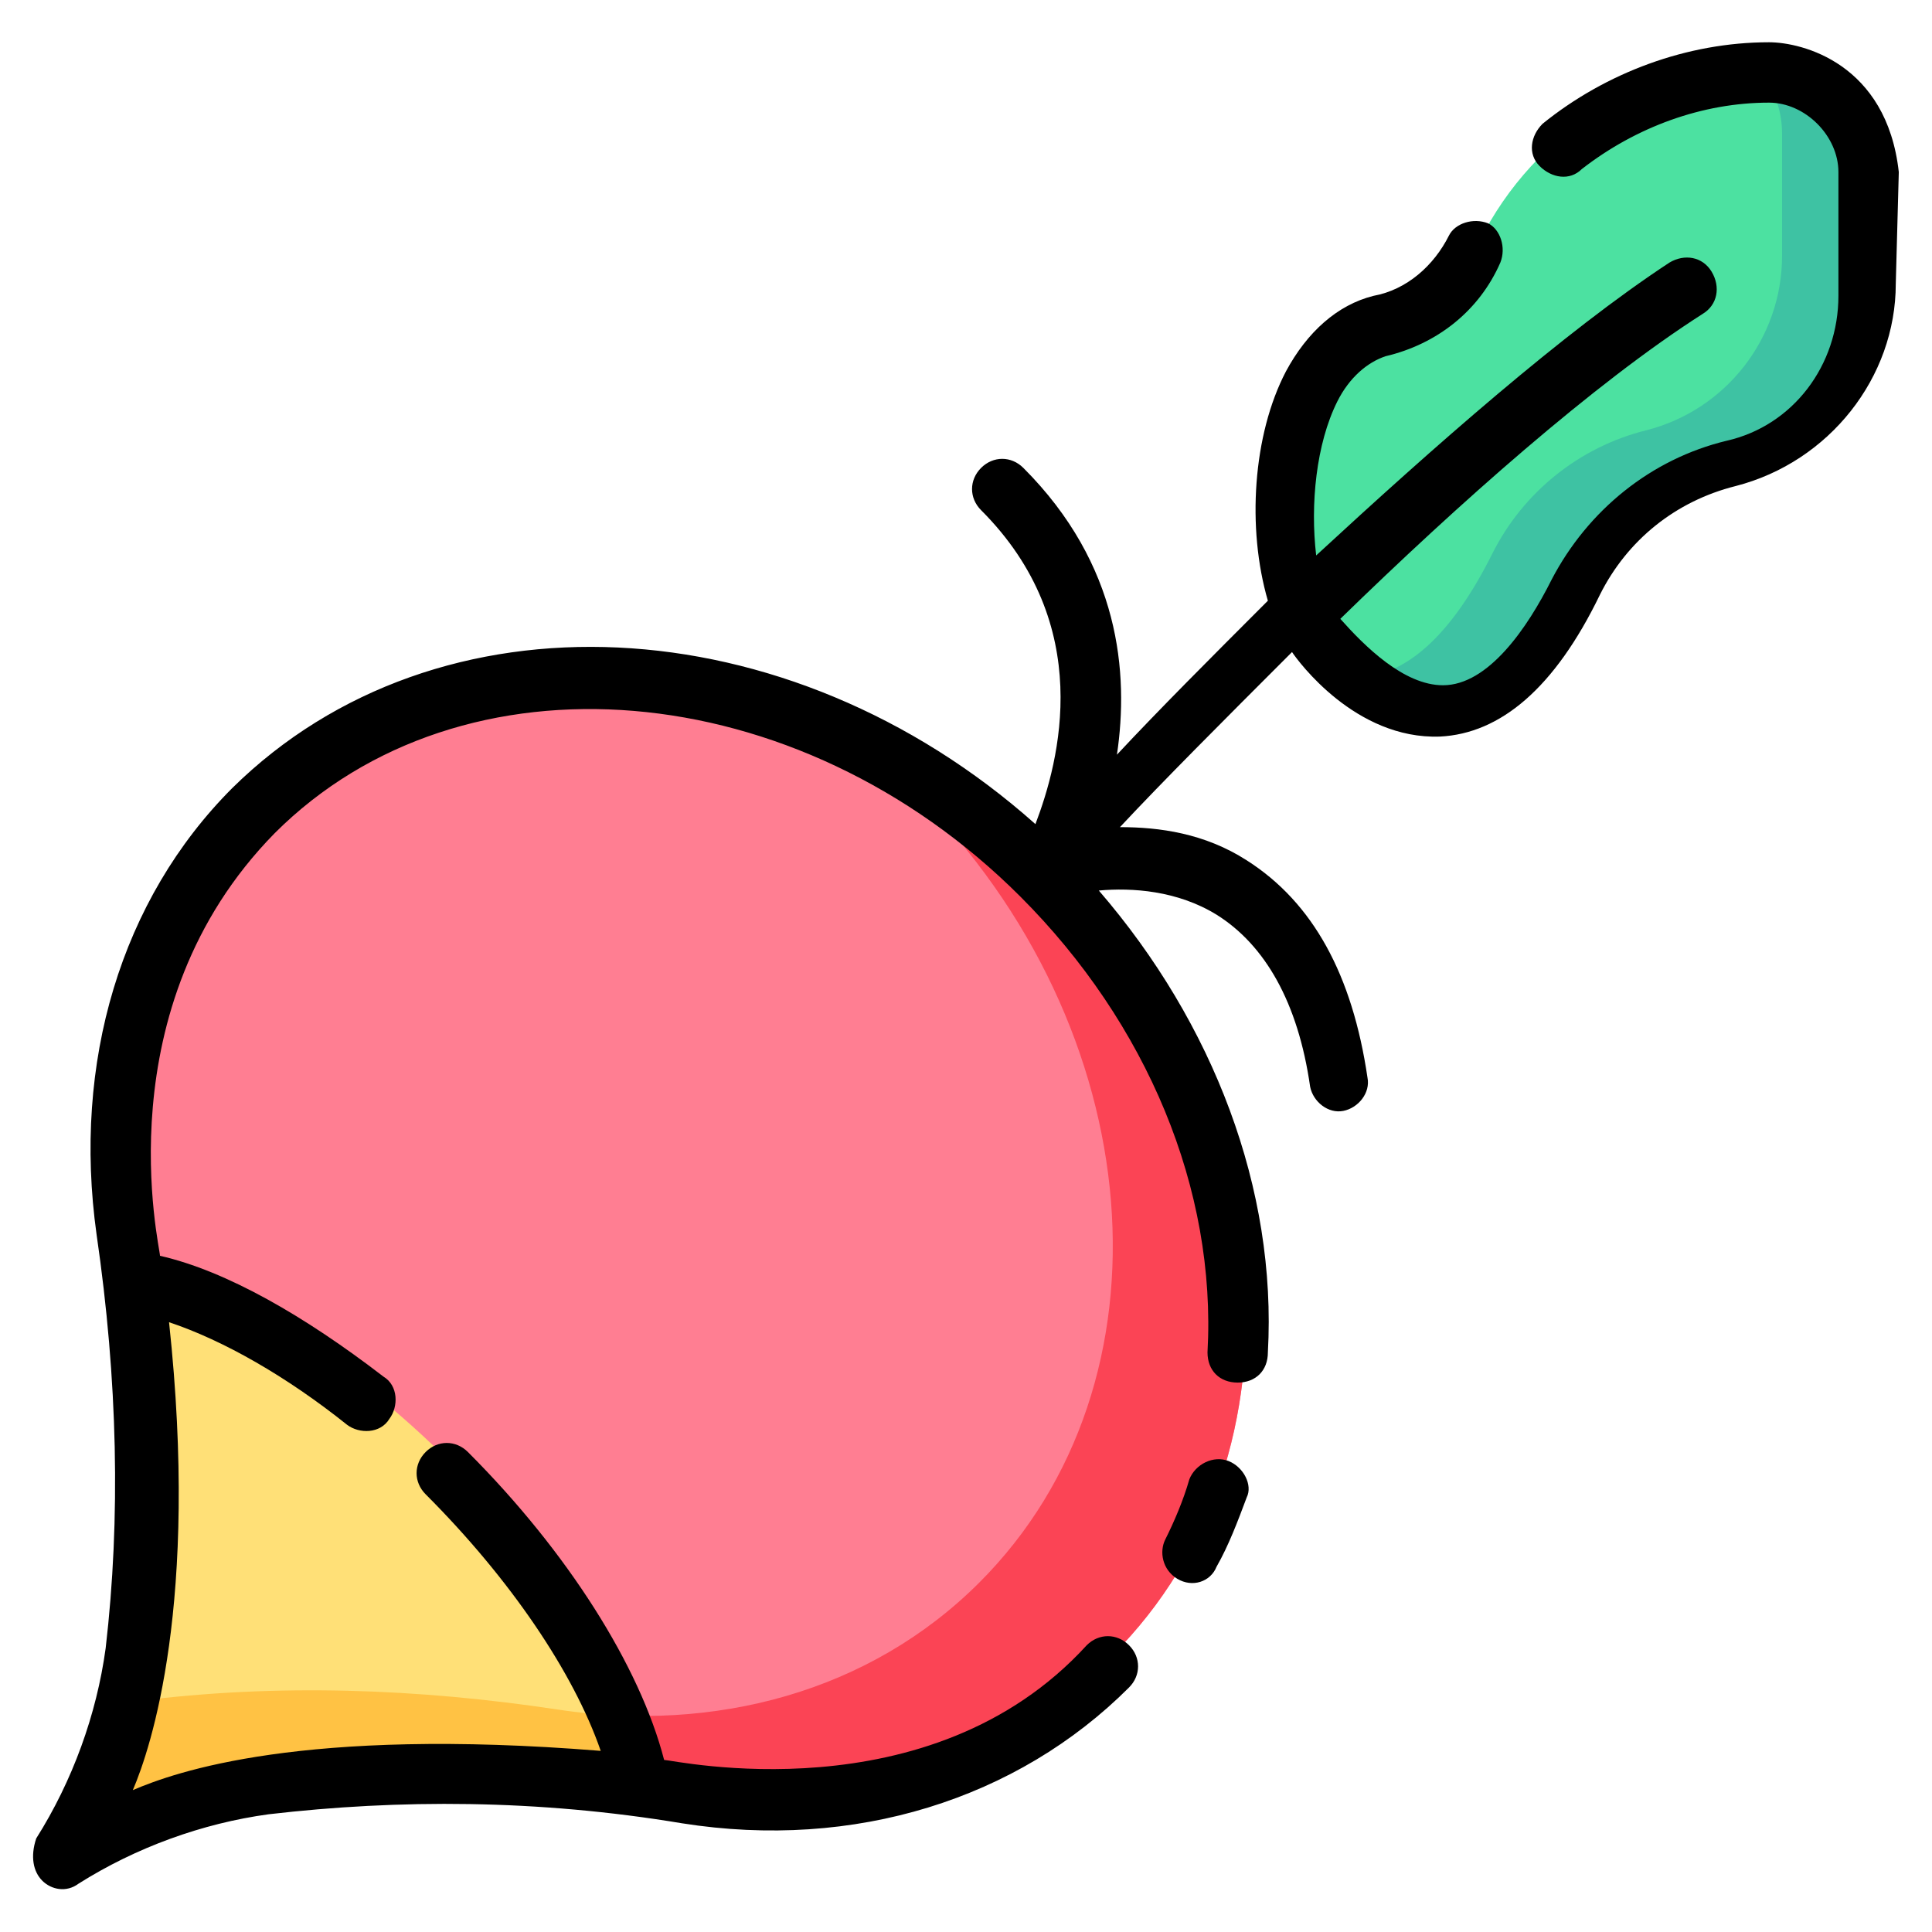
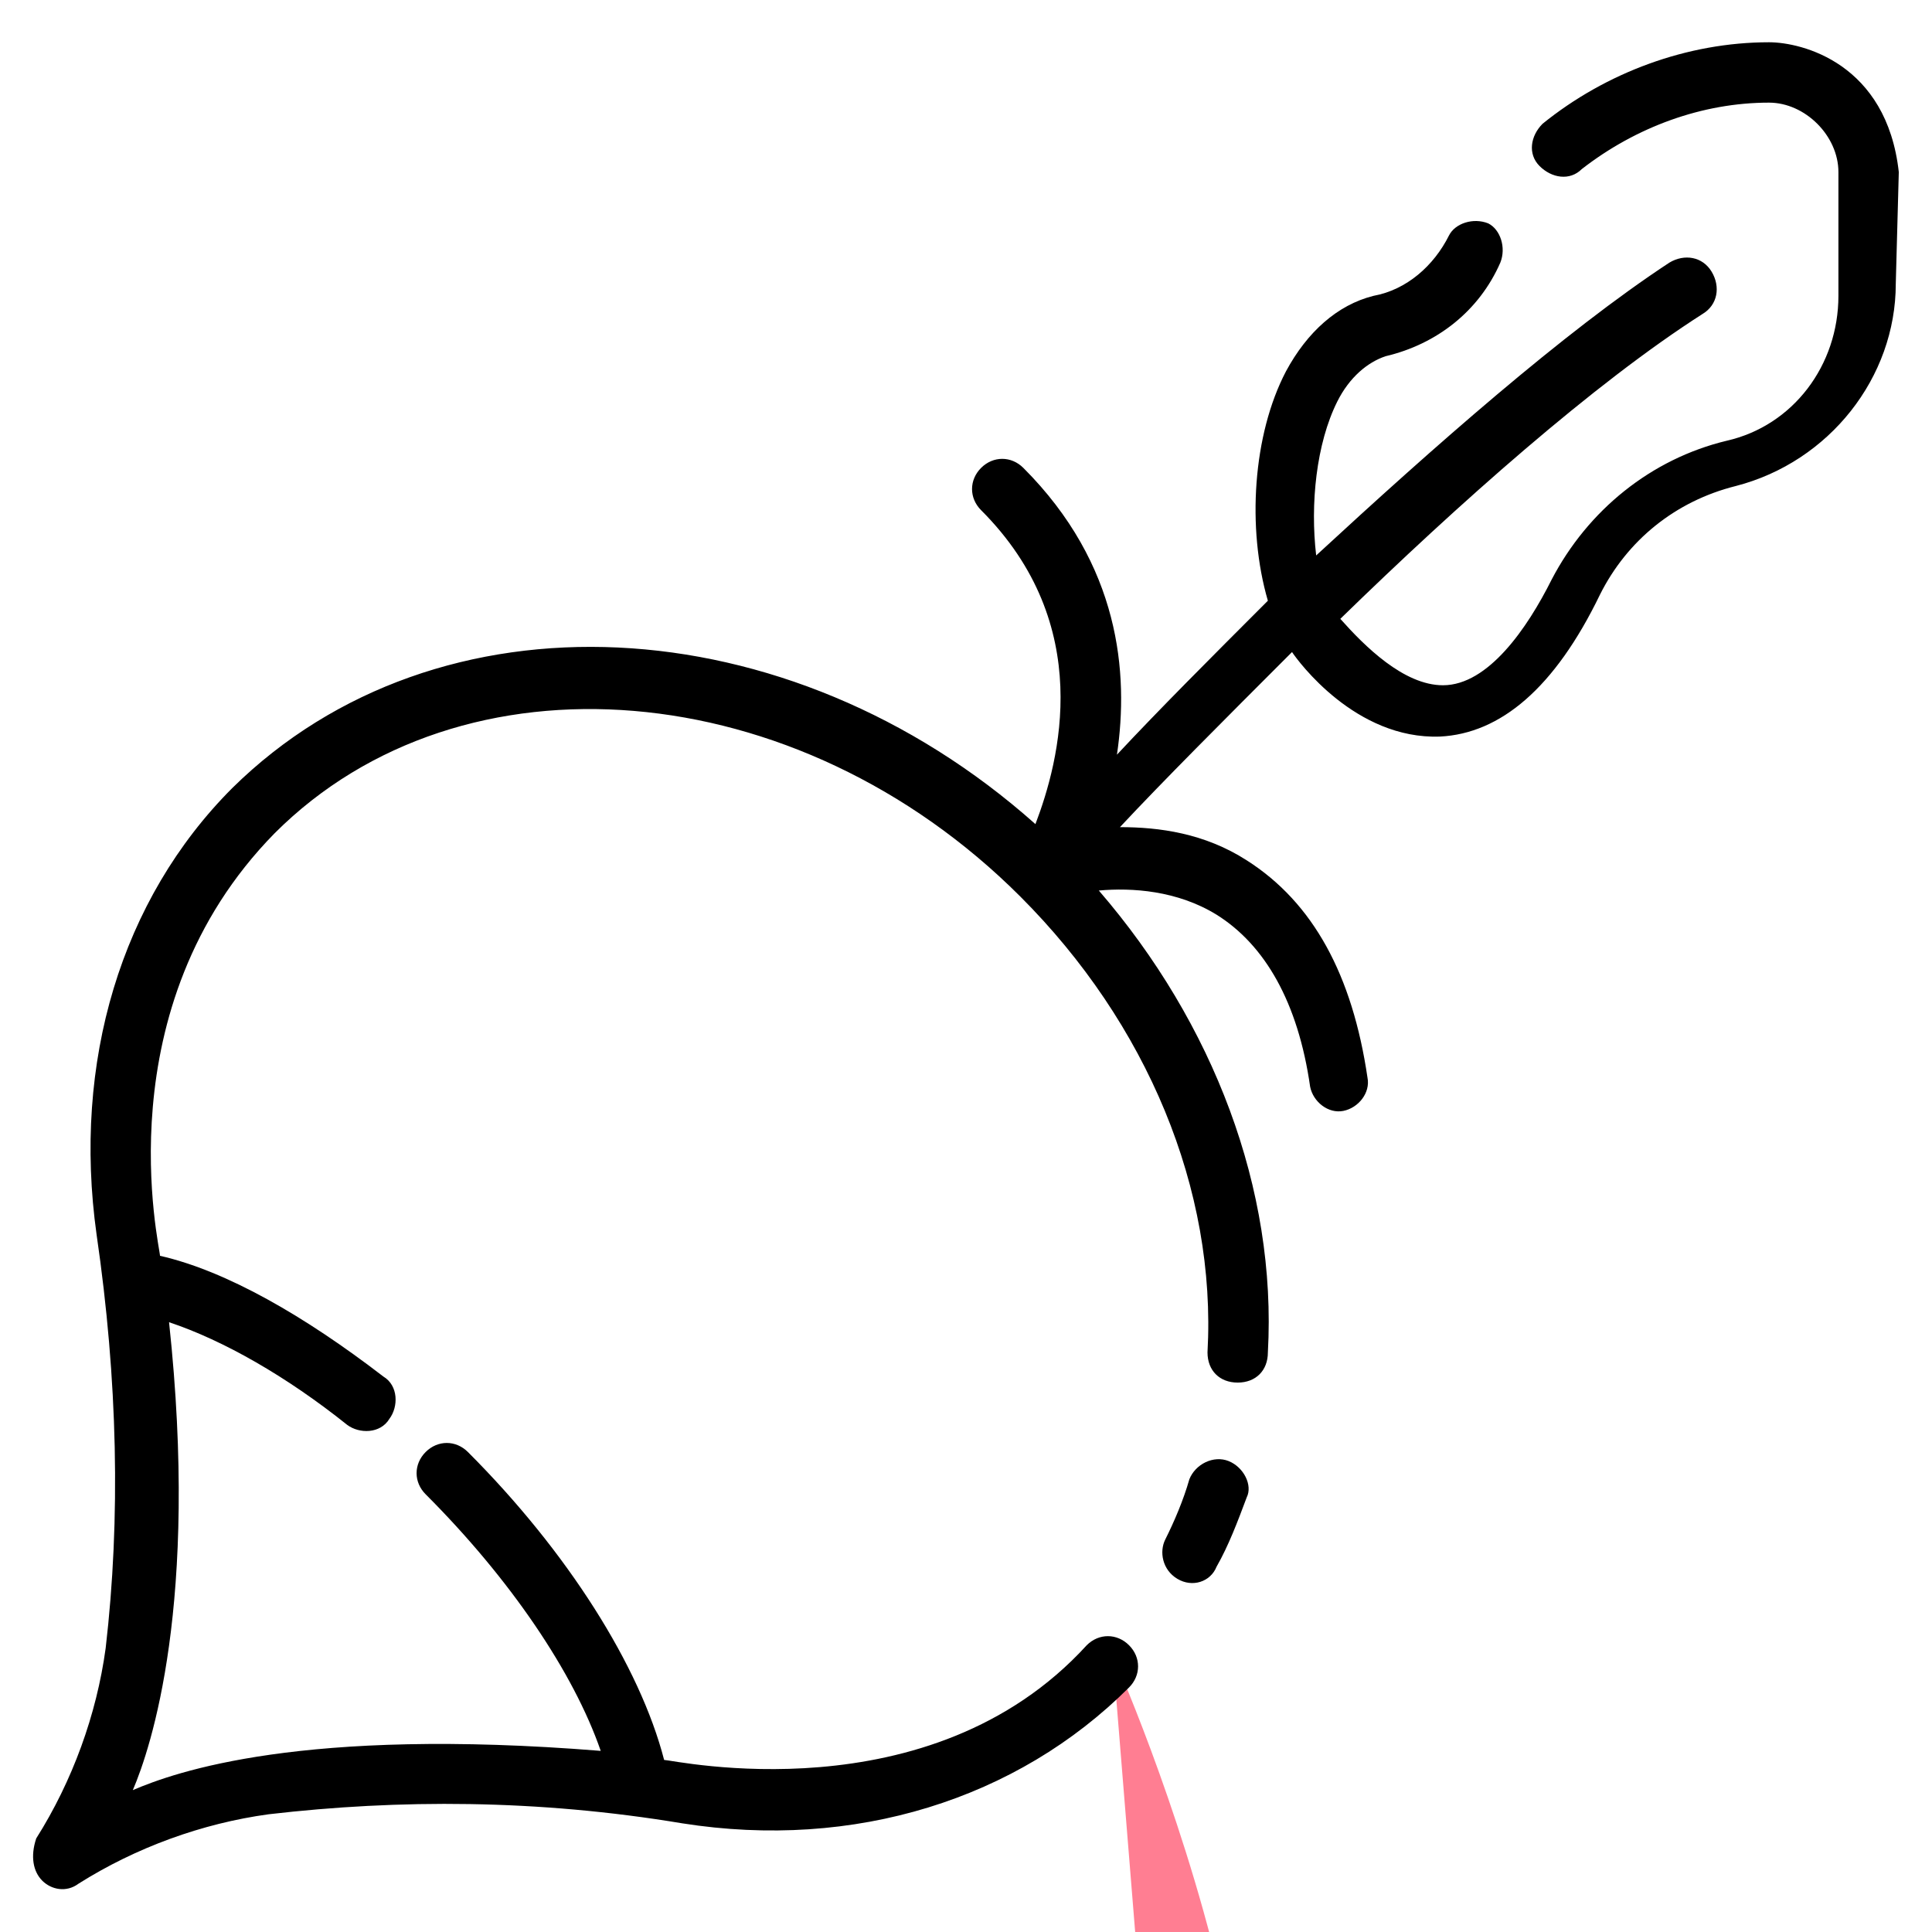
<svg xmlns="http://www.w3.org/2000/svg" width="1024" height="1024" clip-rule="evenodd" fill-rule="evenodd" stroke-linejoin="round" stroke-miterlimit="2" viewBox="0 0 64 64">
  <g fill-rule="nonzero">
-     <path d="m58.7 2c-4.1 0-7.86 2.32-9.69 5.99-.64 1.28-1.8 2.21-3.18 2.55-3.08.77-3.75 6.46-2.58 9.41 0 0 4.76 8.05 9.15-.73 1.02-2.04 2.89-3.54 5.1-4.09 2.64-.67 4.5-3.05 4.5-5.78v-4.05c0-1.82-1.48-3.3-3.3-3.3z" fill="#4ce1a1" />
-     <path d="m57.995 2.023c.639.602 1.038 1.456 1.038 2.401v4.05c0 2.73-1.86 5.11-4.5 5.78-2.21.55-4.08 2.05-5.1 4.09-1.351 2.703-2.737 3.811-4.009 4.05 1.794 1.356 4.446 1.885 6.976-3.174 1.02-2.04 2.89-3.54 5.1-4.09 2.64-.67 4.5-3.05 4.5-5.78v-4.05c0-1.82-1.48-3.3-3.3-3.3-.236 0-.471.008-.705.023z" fill="#3ec2a3" />
-     <path d="m36.86 54.82c-3.63 3.63-8.77 4.99-13.96 4.21-4.63-.7-9.32-.87-13.94-.28-2.4.31-4.7 1.16-6.75 2.44 1.28-2.05 2.13-4.35 2.44-6.75.59-4.62.42-9.31-.28-13.94-.78-5.2.58-10.34 4.21-13.96 6.64-6.64 18.35-5.69 26.16 2.12s8.76 19.52 2.12 26.16z" fill="#ff7e92" />
-     <path d="m27.152 23.603c2.712 1.092 5.315 2.784 7.588 5.057 7.81 7.81 8.76 19.52 2.12 26.16-3.63 3.63-8.77 4.99-13.96 4.21-4.63-.7-9.32-.87-13.94-.28-2.4.31-4.7 1.16-6.75 2.44.929-1.488 1.631-3.107 2.065-4.801.089-.013.178-.025.268-.037 4.62-.59 9.31-.42 13.94.28 5.19.78 10.33-.58 13.96-4.21 6.64-6.64 5.69-18.35-2.12-26.16-1-.999-2.063-1.887-3.171-2.659z" fill="#fb4455" />
+     <path d="m36.86 54.82s8.76 19.52 2.12 26.16z" fill="#ff7e92" />
  </g>
  <g transform="translate(0 -3.234)">
-     <path d="m4.6 45.412.17-.078c2.92.62 6.72 2.91 10.17 6.36 3.53 3.53 5.83 7.41 6.4 10.35l-.006.004c-4.119-.513-8.274-.588-12.374-.064-2.4.31-4.7 1.16-6.75 2.44 1.28-2.05 2.13-4.35 2.44-6.75.519-4.063.45-8.179-.05-12.262z" fill="#ffe077" fill-rule="nonzero" />
-   </g>
+     </g>
  <g transform="translate(2.21 -2.81)">
-     <path d="m2.065 59.199c.089-.013.178-.025.268-.037 4.62-.59 9.31-.42 13.94.28.759.114 1.518.183 2.27.205.27.691.467 1.353.587 1.973l-.006.004c-.248-.031-.496-.06-.744-.088l-.082-.009-.104-.011-.036-.004-.019-.002-.059-.006-.082-.009-.033-.003-.03-.003-.137-.015-.027-.002-.127-.013-.049-.005-.017-.001-.046-.005-.106-.01-.218-.02c-.072-.006-.145-.013-.218-.019l-.142-.012-.076-.007-.103-.008-.059-.005-.056-.004-.084-.007-.053-.004-.03-.002-.051-.004-.068-.005-.045-.003-.042-.003-.063-.005-.054-.003-.035-.003-.054-.003-.076-.006-.04-.002-.023-.002-.067-.004-.088-.006-.039-.002-.079-.005-.1-.006-.218-.012-.096-.005-.088-.005-.035-.001-.082-.004-.077-.004-.025-.001-.034-.002-.07-.003-.065-.003-.038-.001-.045-.002-.058-.002-.052-.003-.052-.001-.057-.003-.045-.001-.04-.002-.166-.005-.111-.004-.111-.003-.108-.003-.074-.002h-.009c-.066-.002-.133-.003-.2-.004l-.009-.001-.07-.001-.111-.002h-.037l-.07-.001-.087-.002h-.062l-.061-.001-.07-.001h-.138l-.056-.001h-.482l-.066.001h-.033l-.132.001-.058.001c-.068.001-.136.002-.204.003h-.009l-.178.003-.04.001-.063.001-.09.002-.034.001-.031.001-.057.001-.072.002-.048.001-.041.002-.047.001-.057.002-.063.002-.051.001-.037.002-.043.001-.08.003-.058.002-.026.001-.029.002-.102.004-.061.002-.03.002-.153.007-.038.002c-.069.003-.137.006-.206.01h-.009l-.054.003-.12.007-.043.003-.06.003-.09.005-.037.003-.031.002-.054.003-.072.005-.05.003-.042.003-.045.003-.056.004-.066.004-.05.004-.035.003-.042.003-.083.006-.058.004-.024.002-.028.002-.107.009-.058.005-.028.002-.191.016c-.068.006-.137.012-.206.018l-.01.001-.054.006-.117.01-.046.005-.058.006-.089.008-.038.004-.032.004-.052.005-.07.007-.053.006-.042.004-.043.005-.055.006-.068.007-.051.006-.033.004-.04.004-.086.01-.058.007-.022.003-.138.016-.056.007-.025.003-.192.024c-2.4.31-4.7 1.16-6.75 2.44l.043-.07.017-.026.026-.044.033-.053.004-.007c.017-.028.035-.057.052-.086l.039-.065.021-.036.02-.035.039-.066c.017-.029.034-.058.05-.087l.034-.06.026-.046.006-.01c.016-.03.033-.059.049-.088l.039-.071.016-.029.024-.043.03-.057.004-.006c.015-.03.031-.059.047-.088l.035-.067.02-.039.017-.033.036-.07c.016-.029.031-.059.046-.089l.03-.061.025-.049.005-.01c.014-.03.029-.059.044-.089l.035-.072.015-.032.02-.042.029-.06.003-.007c.014-.029.028-.059.041-.088l.032-.068.019-.042.015-.032.033-.074c.013-.029.026-.059.039-.088l.028-.063.022-.052.005-.012c.013-.029.025-.058.038-.087l.031-.075.015-.034.017-.042.026-.062.003-.009c.012-.028.023-.057.035-.085l.004-.011.042-.105.012-.031.029-.074.03-.079.01-.026.019-.051.021-.055.008-.022.031-.084.025-.069.013-.037.014-.041.01-.028.013-.037.037-.107.02-.06.016-.047.036-.107.034-.108.016-.049.005-.016c.021-.069.042-.137.063-.205l.016-.053.031-.109c.011-.036.021-.072.031-.108l.018-.064c.029-.104.057-.208.083-.312z" fill="#ffc244" fill-rule="nonzero" />
-   </g>
+     </g>
  <path d="m40.7 48.4c-.5-.2-1.1.1-1.3.6-.2.7-.5 1.4-.8 2-.2.4-.1 1 .4 1.3s1.1.1 1.3-.4c.4-.7.7-1.5 1-2.3.2-.4-.1-1-.6-1.2z" fill-rule="nonzero" />
  <path d="m62.9 5.7c-.4-3.6-3.2-4.3-4.3-4.3-2.7 0-5.4 1-7.5 2.7-.4.4-.5 1-.1 1.4s1 .5 1.4.1c1.8-1.4 4-2.2 6.2-2.2 1.2 0 2.3 1.1 2.3 2.3v4.1c0 2.3-1.5 4.3-3.7 4.8-2.5.6-4.6 2.3-5.8 4.6-.8 1.6-2.1 3.5-3.6 3.5-1.3 0-2.6-1.3-3.4-2.2 3.9-3.8 8.4-7.8 12-10.1.5-.3.6-.9.3-1.4s-.9-.6-1.4-.3c-3.5 2.3-7.8 6.1-11.7 9.7-.2-1.7 0-3.7.7-5.1.4-.8 1-1.3 1.6-1.5 1.7-.4 3.1-1.5 3.8-3.1.2-.5 0-1.1-.4-1.3-.5-.2-1.1 0-1.3.4-.5 1-1.4 1.8-2.5 2-1.2.3-2.2 1.2-2.9 2.5-1.1 2.1-1.3 5.2-.6 7.6-1.9 1.9-3.6 3.6-5 5.1.4-2.7.1-6.3-3.1-9.5-.4-.4-1-.4-1.4 0s-.4 1 0 1.4c3.8 3.8 2.6 8.3 1.8 10.4-8.2-7.3-19.8-7.9-26.6-1.2-3.7 3.7-5.3 9.1-4.5 14.8.7 4.8.8 9.4.3 13.7-.3 2.2-1.1 4.4-2.3 6.3-.2.6-.1 1.1.2 1.4s.8.4 1.2.1c1.9-1.2 4.1-2 6.3-2.3 4.3-.5 8.9-.5 13.7.3 5.7.9 11.1-.8 14.8-4.5.4-.4.4-1 0-1.4s-1-.4-1.4 0c-5.2 5.7-13.7 3.8-14 3.8-.8-3.1-3.2-6.9-6.5-10.2-.4-.4-1-.4-1.4 0s-.4 1 0 1.4c2.8 2.8 4.9 5.9 5.8 8.5-9.9-.8-14.1.7-15.5 1.3.6-1.4 2.2-6.2 1.2-15.5 1.8.6 3.9 1.8 5.9 3.4.4.3 1.1.3 1.4-.2.3-.4.3-1.1-.2-1.4-2.6-2-5.2-3.5-7.4-4 0-.3-1.9-8.2 3.8-14 6.2-6.2 17.3-5.3 24.7 2.1 4.2 4.2 6.5 9.7 6.2 15.1 0 .6.4 1 1 1s1-.4 1-1c.3-5.4-1.8-10.9-5.6-15.3 1.1-.1 2.6 0 3.9.8 1.6 1 2.7 2.9 3.1 5.7.1.5.6.9 1.1.8s.9-.6.8-1.1c-.5-3.4-1.8-5.8-4-7.2-1.4-.9-2.9-1.1-4.2-1.1 1.4-1.5 3.4-3.5 5.7-5.8.2.3 2.1 2.9 4.9 2.8 2-.1 3.8-1.6 5.3-4.7.9-1.8 2.5-3.1 4.5-3.6 3.1-.8 5.3-3.6 5.3-6.7z" fill-rule="nonzero" />
</svg>